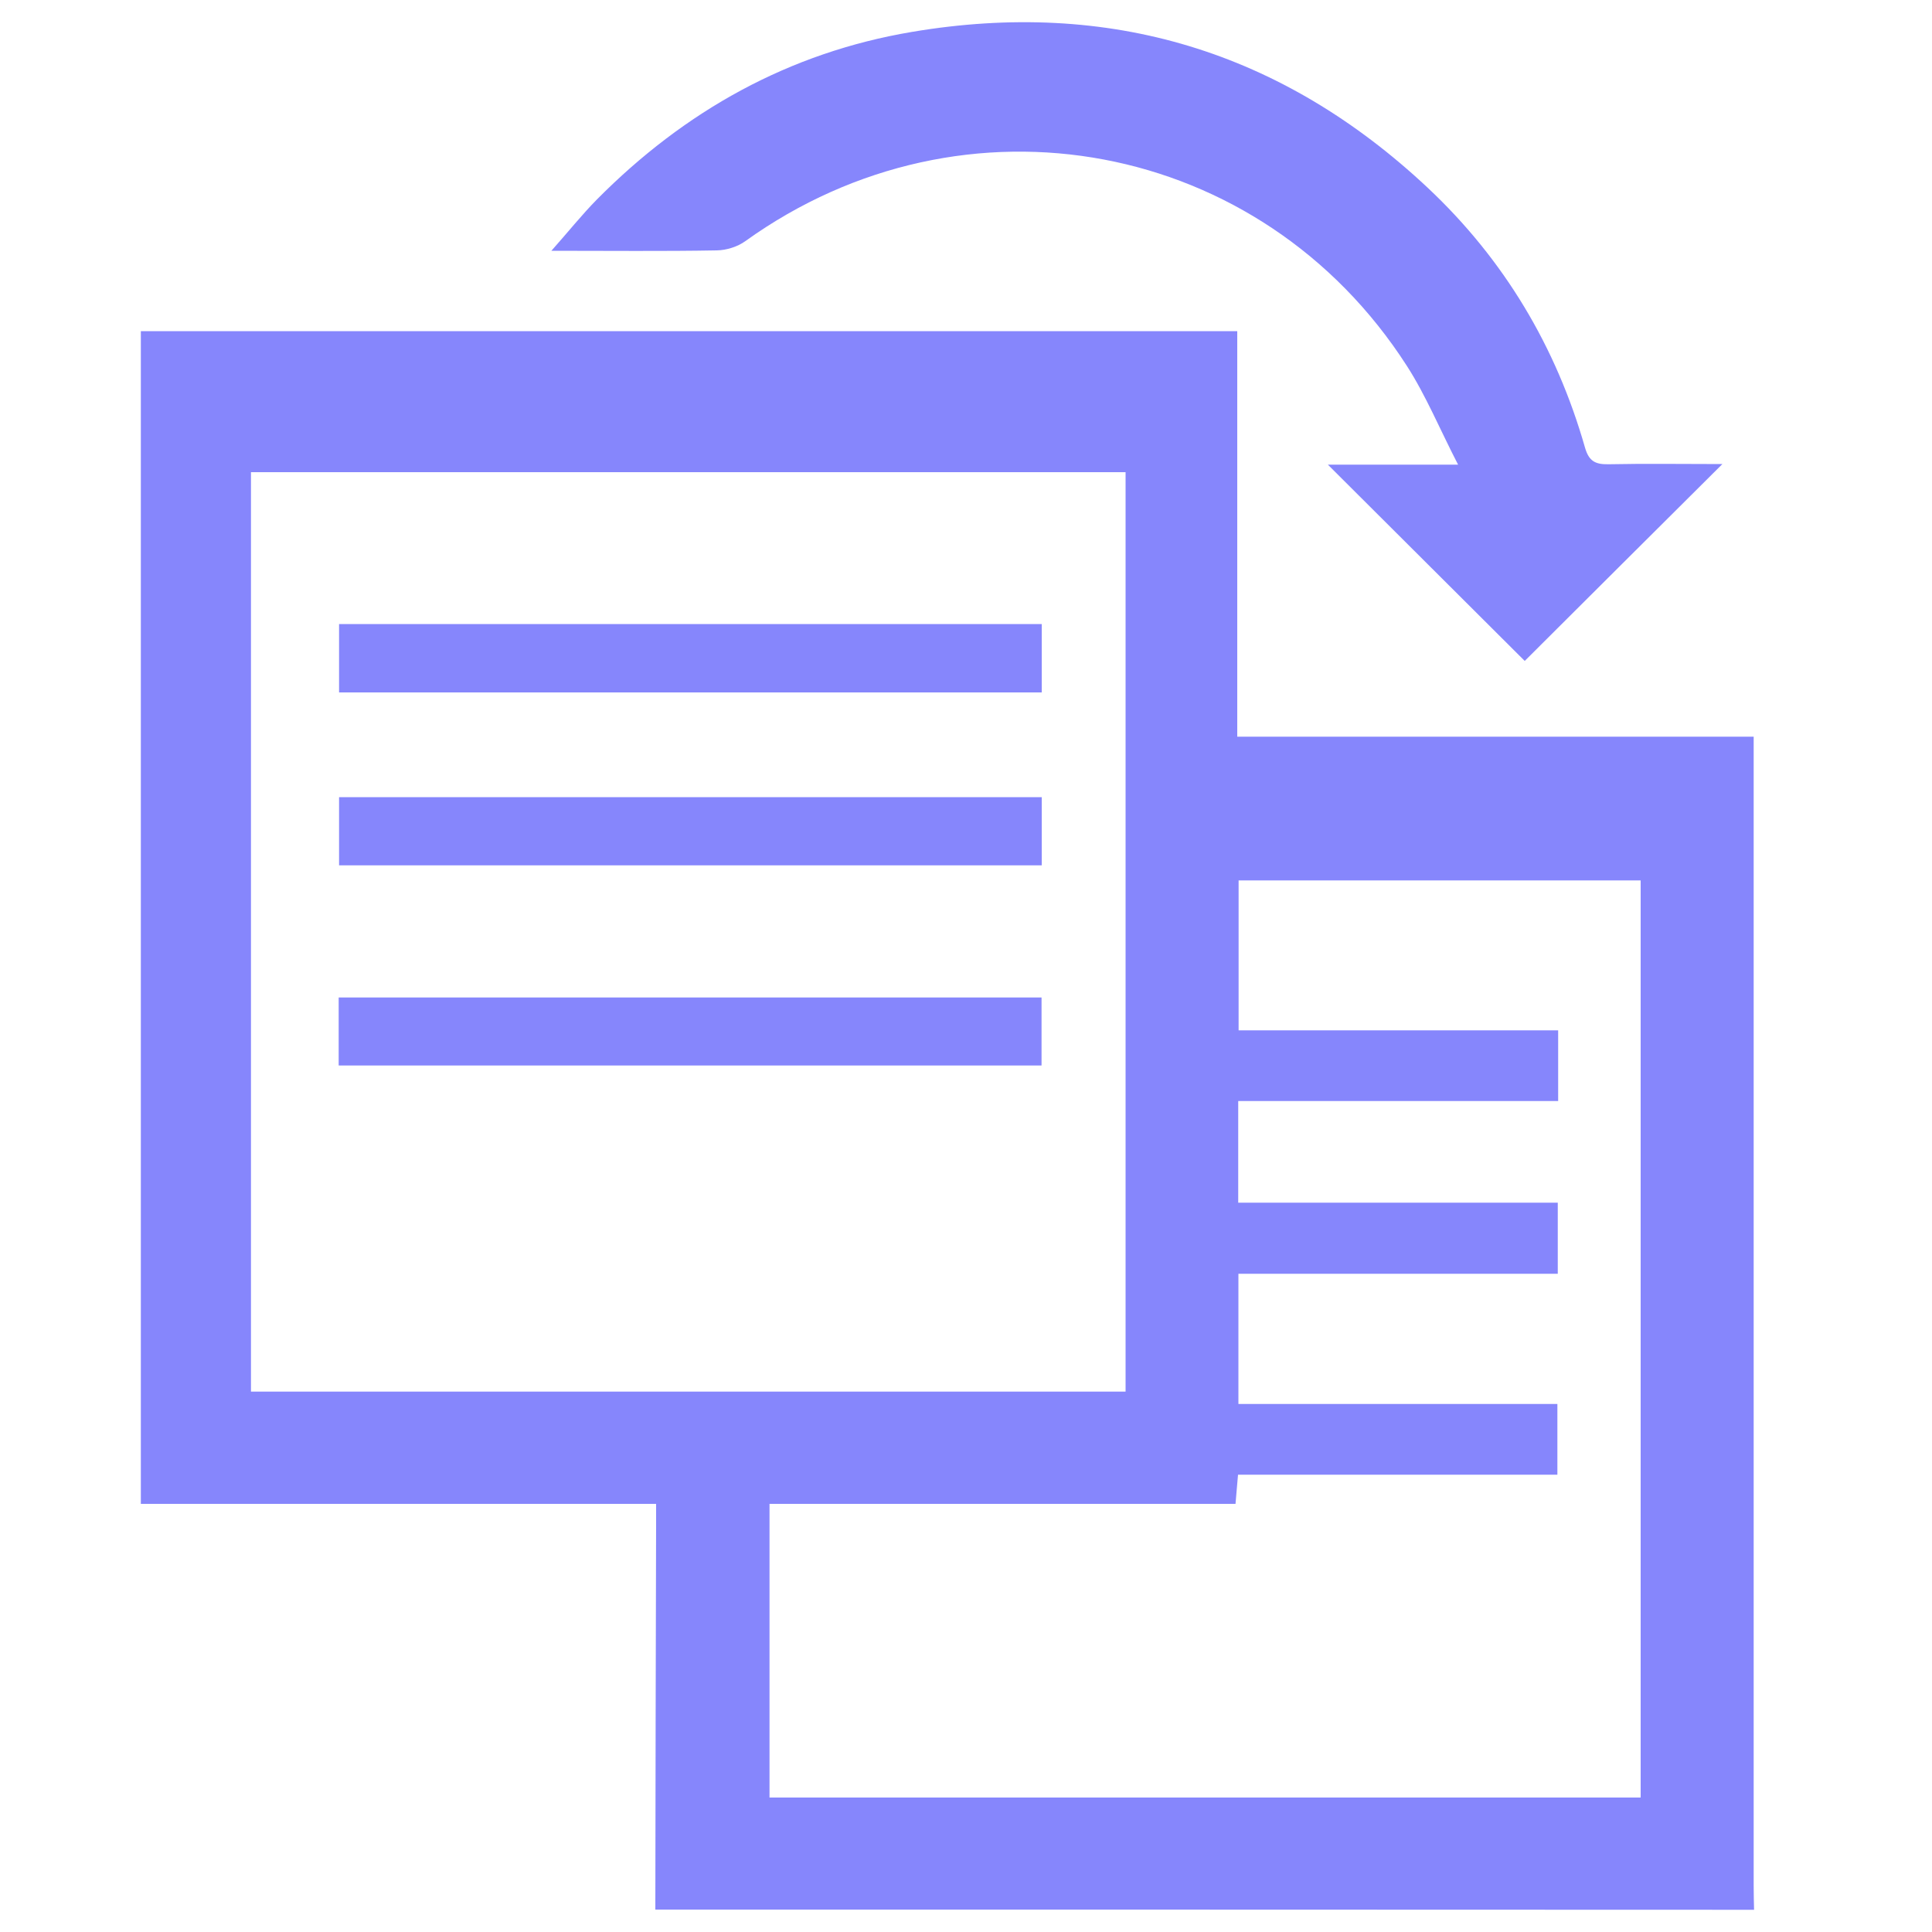
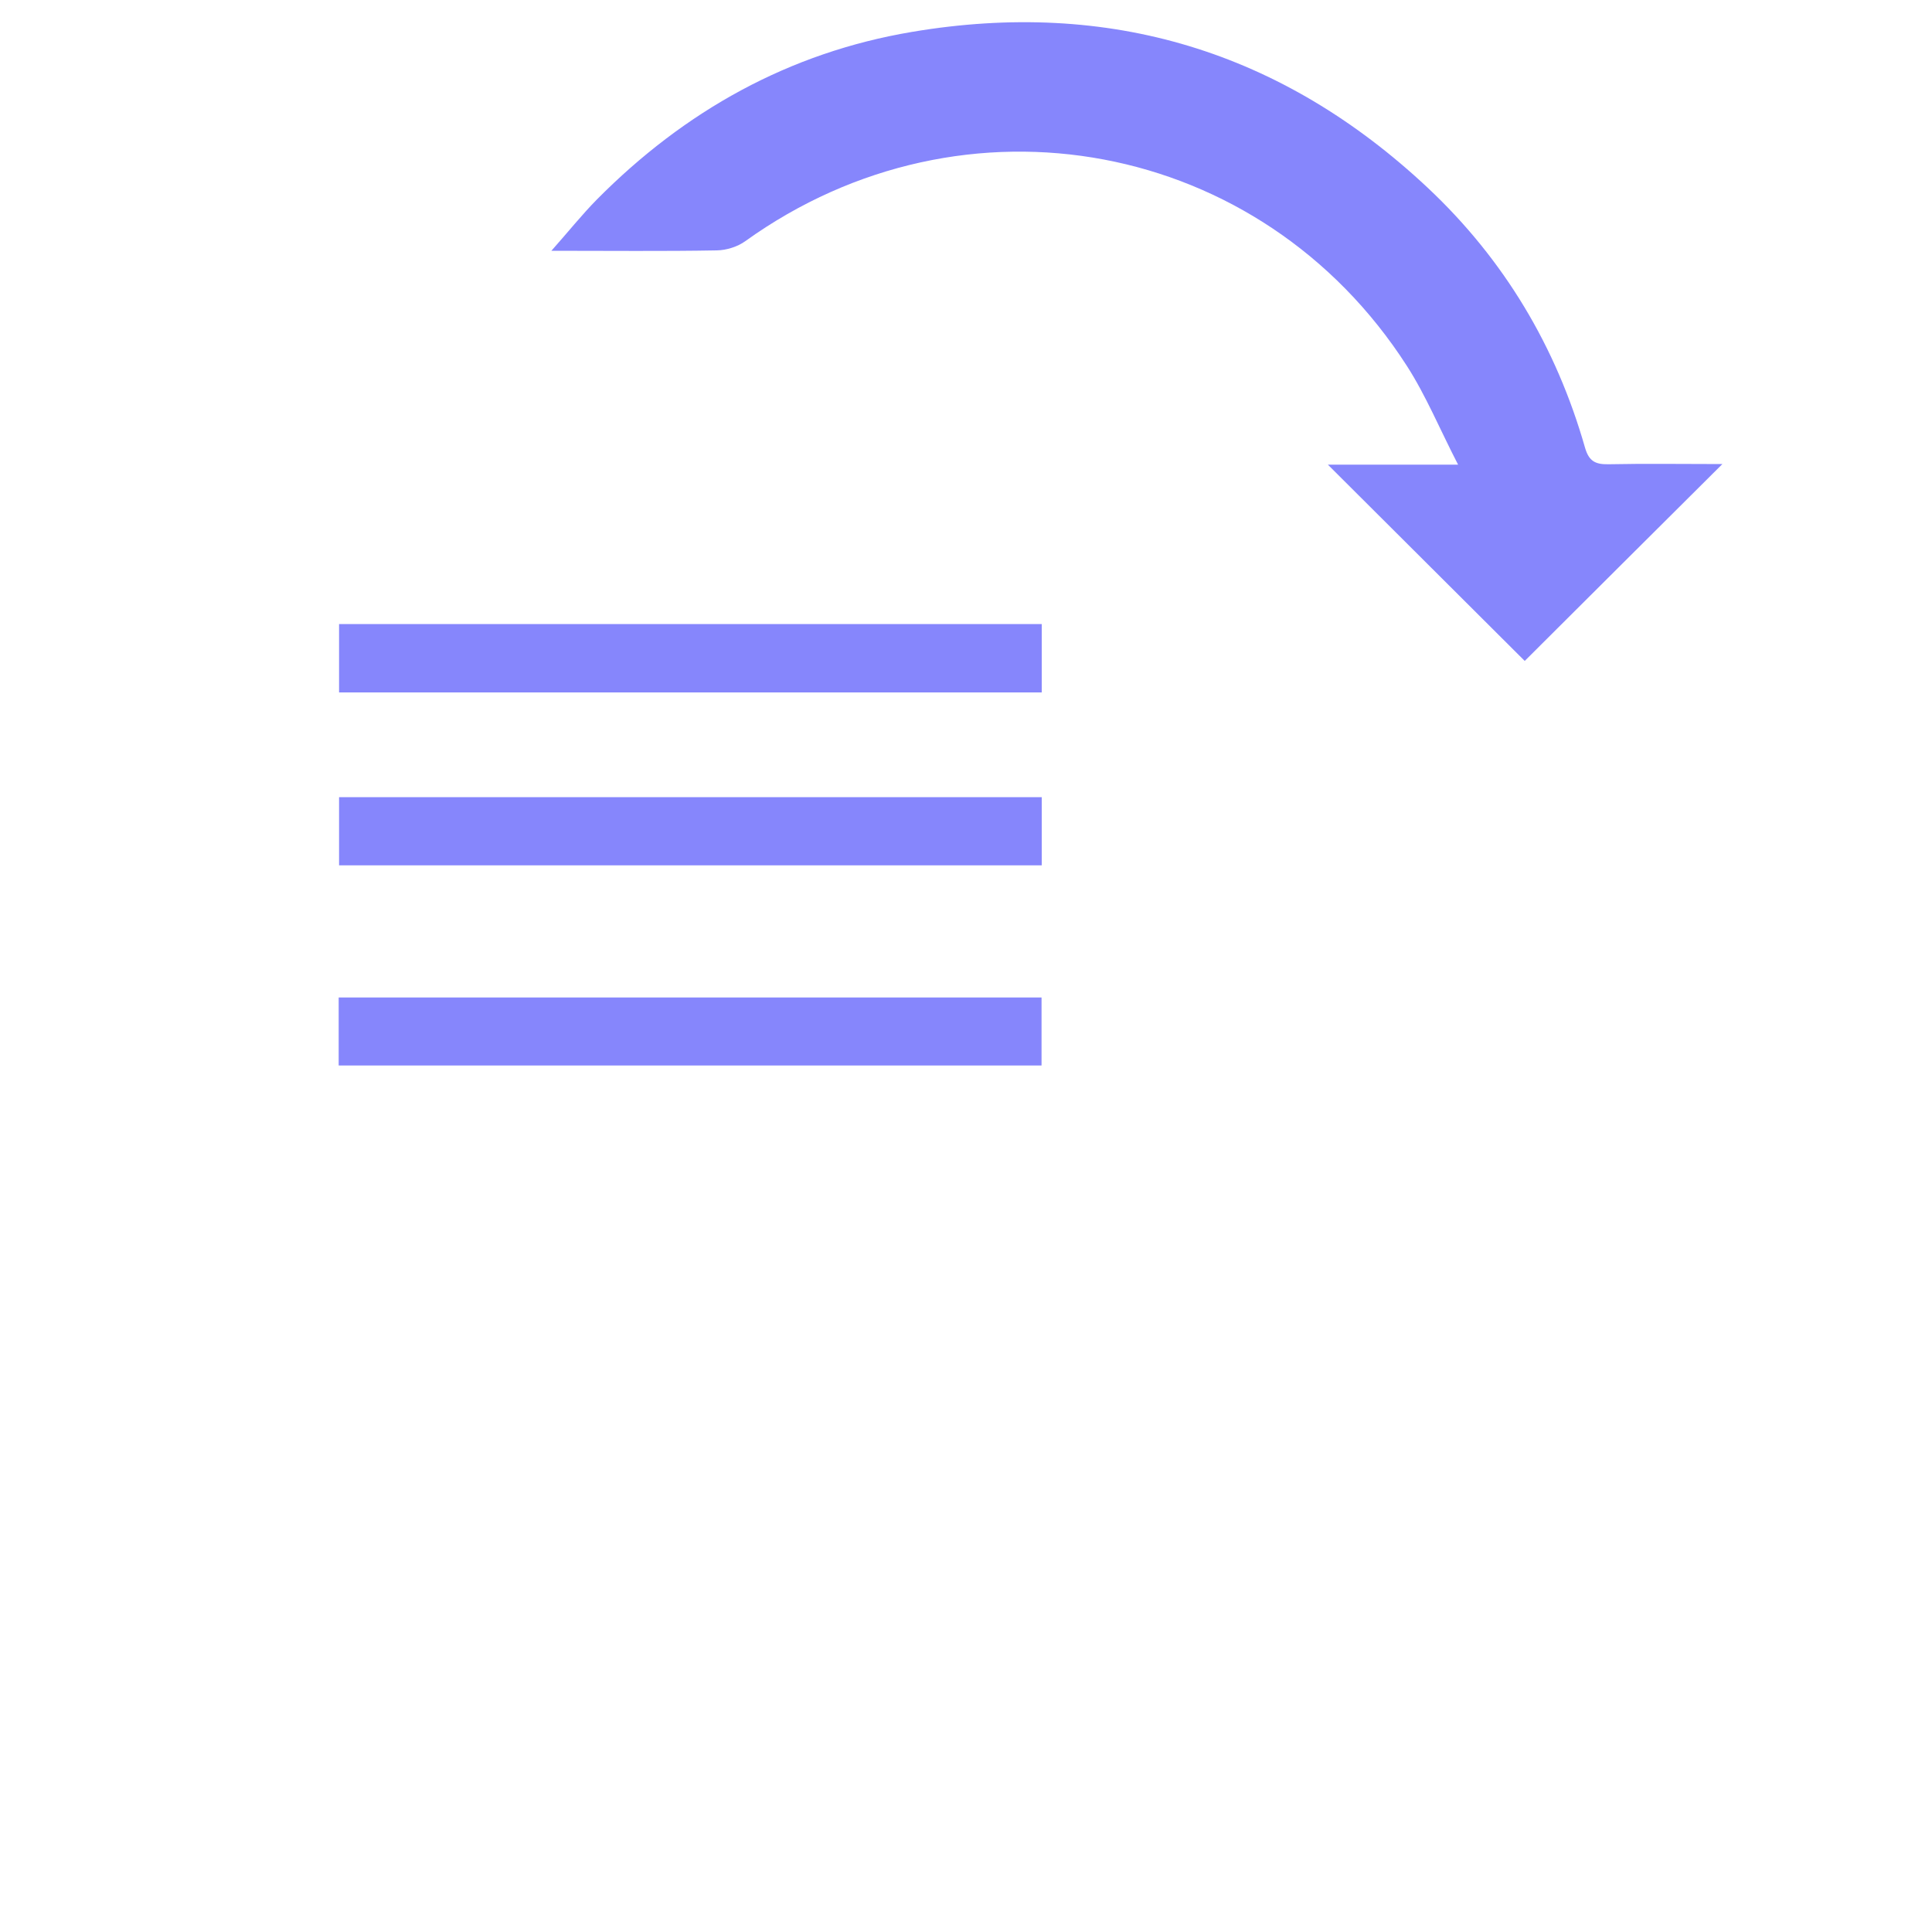
<svg xmlns="http://www.w3.org/2000/svg" id="Layer_1" x="0px" y="0px" viewBox="0 0 100 100" style="enable-background:new 0 0 100 100;" xml:space="preserve">
  <style type="text/css">	.st0{fill:#8686FC;}</style>
  <g>
-     <path class="st0" d="M33.92,98.84c0.01-6.68,0.02-13.36,0.04-20.03c0-0.28,0-0.57,0-0.97c-8.91,0-17.76,0-26.67,0  c0-20.3,0-40.48,0-60.7c18.9,0,37.77,0,56.75,0c0,7.01,0,13.96,0,20.99c8.93,0,17.76,0,26.73,0c0,0.48,0,0.88,0,1.28  c0,19.4,0,38.8,0,58.2c0,0.41,0.01,0.83,0.02,1.24C71.83,98.84,52.88,98.84,33.92,98.84z M12.99,72.03c15.14,0,30.22,0,45.27,0  c0-15.91,0-31.73,0-47.59c-15.11,0-30.17,0-45.27,0C12.99,40.31,12.99,56.13,12.99,72.03z M84.92,93.04c0-15.86,0-31.67,0-47.47  c-7,0-13.91,0-20.81,0c0,2.61,0,5.13,0,7.76c5.56,0,11.04,0,16.54,0c0,1.24,0,2.38,0,3.66c-5.55,0-11.05,0-16.56,0  c0,1.81,0,3.49,0,5.26c5.54,0,11.02,0,16.54,0c0,1.26,0,2.42,0,3.68c-5.55,0-11.03,0-16.53,0c0,2.28,0,4.46,0,6.74  c5.55,0,11.03,0,16.51,0c0,1.26,0,2.42,0,3.66c-5.56,0-11.05,0-16.53,0c-0.05,0.53-0.08,0.96-0.13,1.51c-8.09,0-16.11,0-24.12,0  c0,5.13,0,10.14,0,15.2C54.89,93.04,69.88,93.04,84.92,93.04z" />
    <path class="st0" d="M89.15,24.02c-3.53,3.51-6.93,6.9-10.23,10.19c-3.36-3.35-6.77-6.75-10.19-10.16c2.09,0,4.24,0,6.74,0  c-0.95-1.84-1.66-3.57-2.65-5.11C65.28,7.2,49.92,4.34,38.58,12.48c-0.4,0.29-0.97,0.47-1.47,0.48c-2.76,0.05-5.53,0.02-8.57,0.02  c0.88-0.99,1.58-1.87,2.36-2.66c4.54-4.58,9.94-7.6,16.31-8.67c10.2-1.72,19.14,0.99,26.69,8.07c3.95,3.71,6.65,8.23,8.14,13.45  c0.2,0.69,0.52,0.87,1.2,0.86C85.16,23.99,87.09,24.02,89.15,24.02z" />
    <path class="st0" d="M53.92,32.3c0,1.21,0,2.34,0,3.54c-12.13,0-24.22,0-36.37,0c0-1.17,0-2.32,0-3.54  C29.65,32.3,41.74,32.3,53.92,32.3z" />
    <path class="st0" d="M53.92,41.26c0,1.21,0,2.34,0,3.53c-12.13,0-24.22,0-36.37,0c0-1.17,0-2.32,0-3.53  C29.66,41.26,41.75,41.26,53.92,41.26z" />
    <path class="st0" d="M17.53,55.15c0-1.2,0-2.33,0-3.52c12.14,0,24.24,0,36.38,0c0,1.18,0,2.31,0,3.52  C41.8,55.15,29.71,55.15,17.53,55.15z" />
  </g>
</svg>